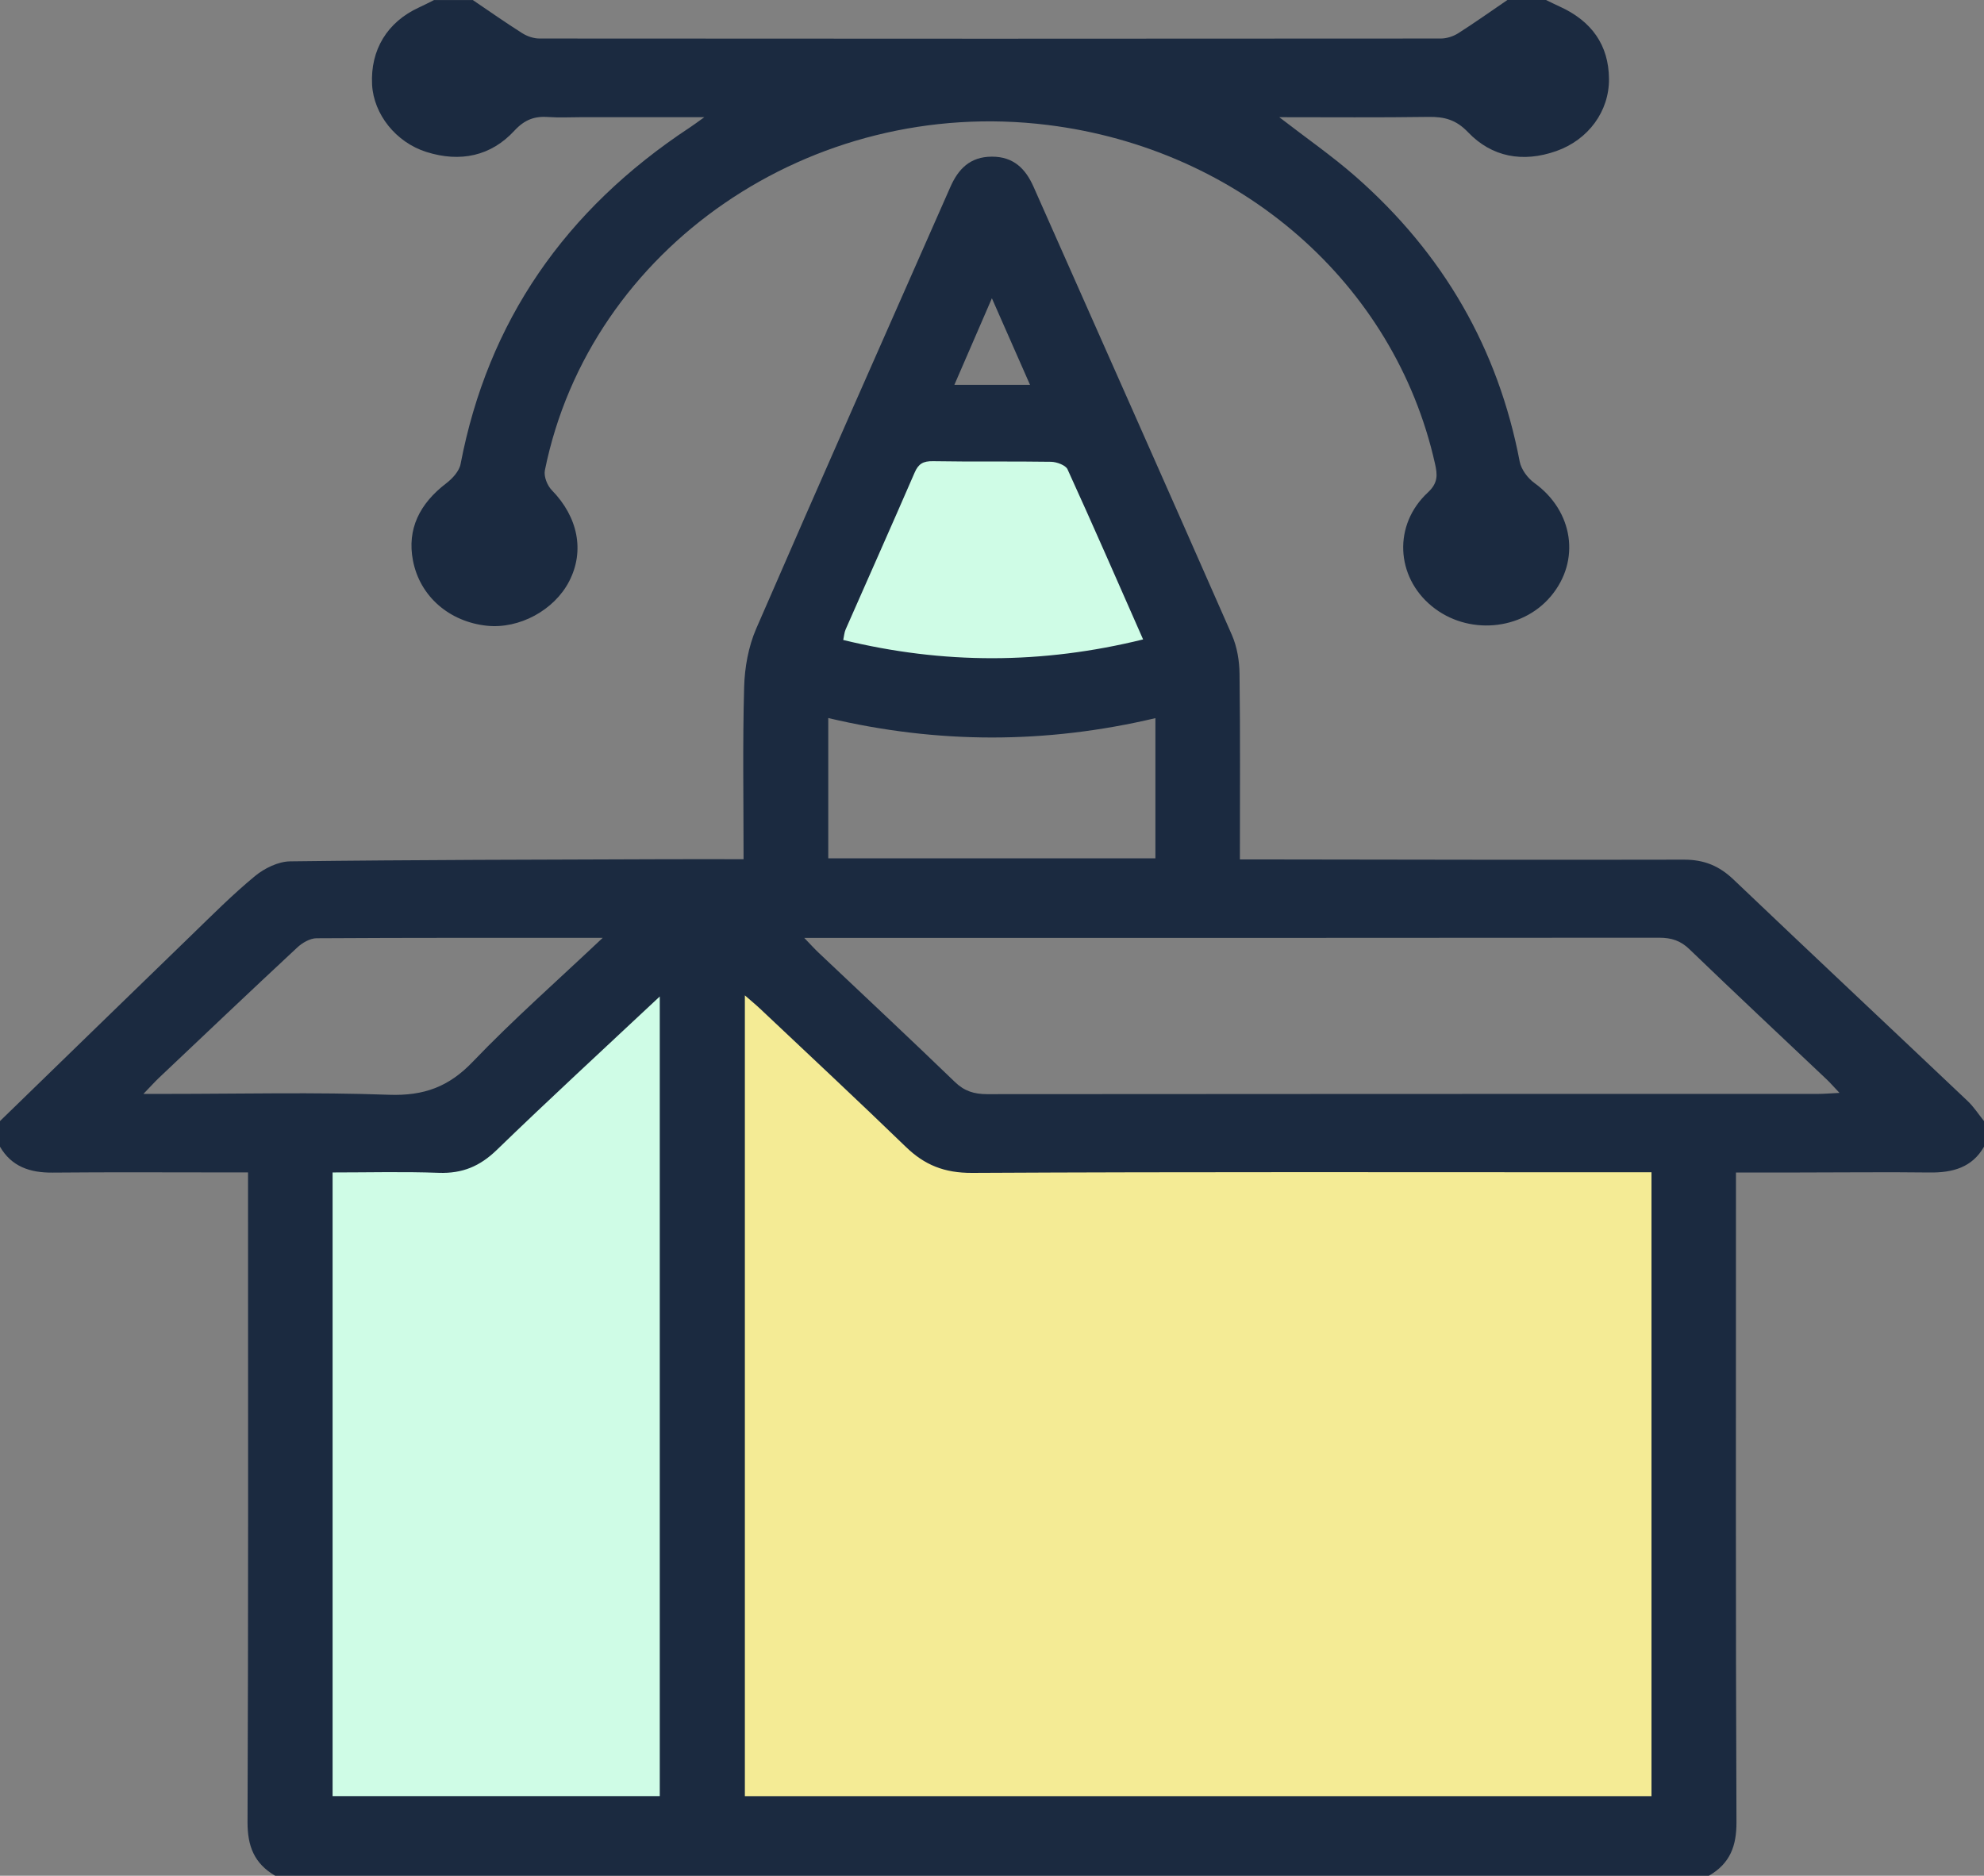
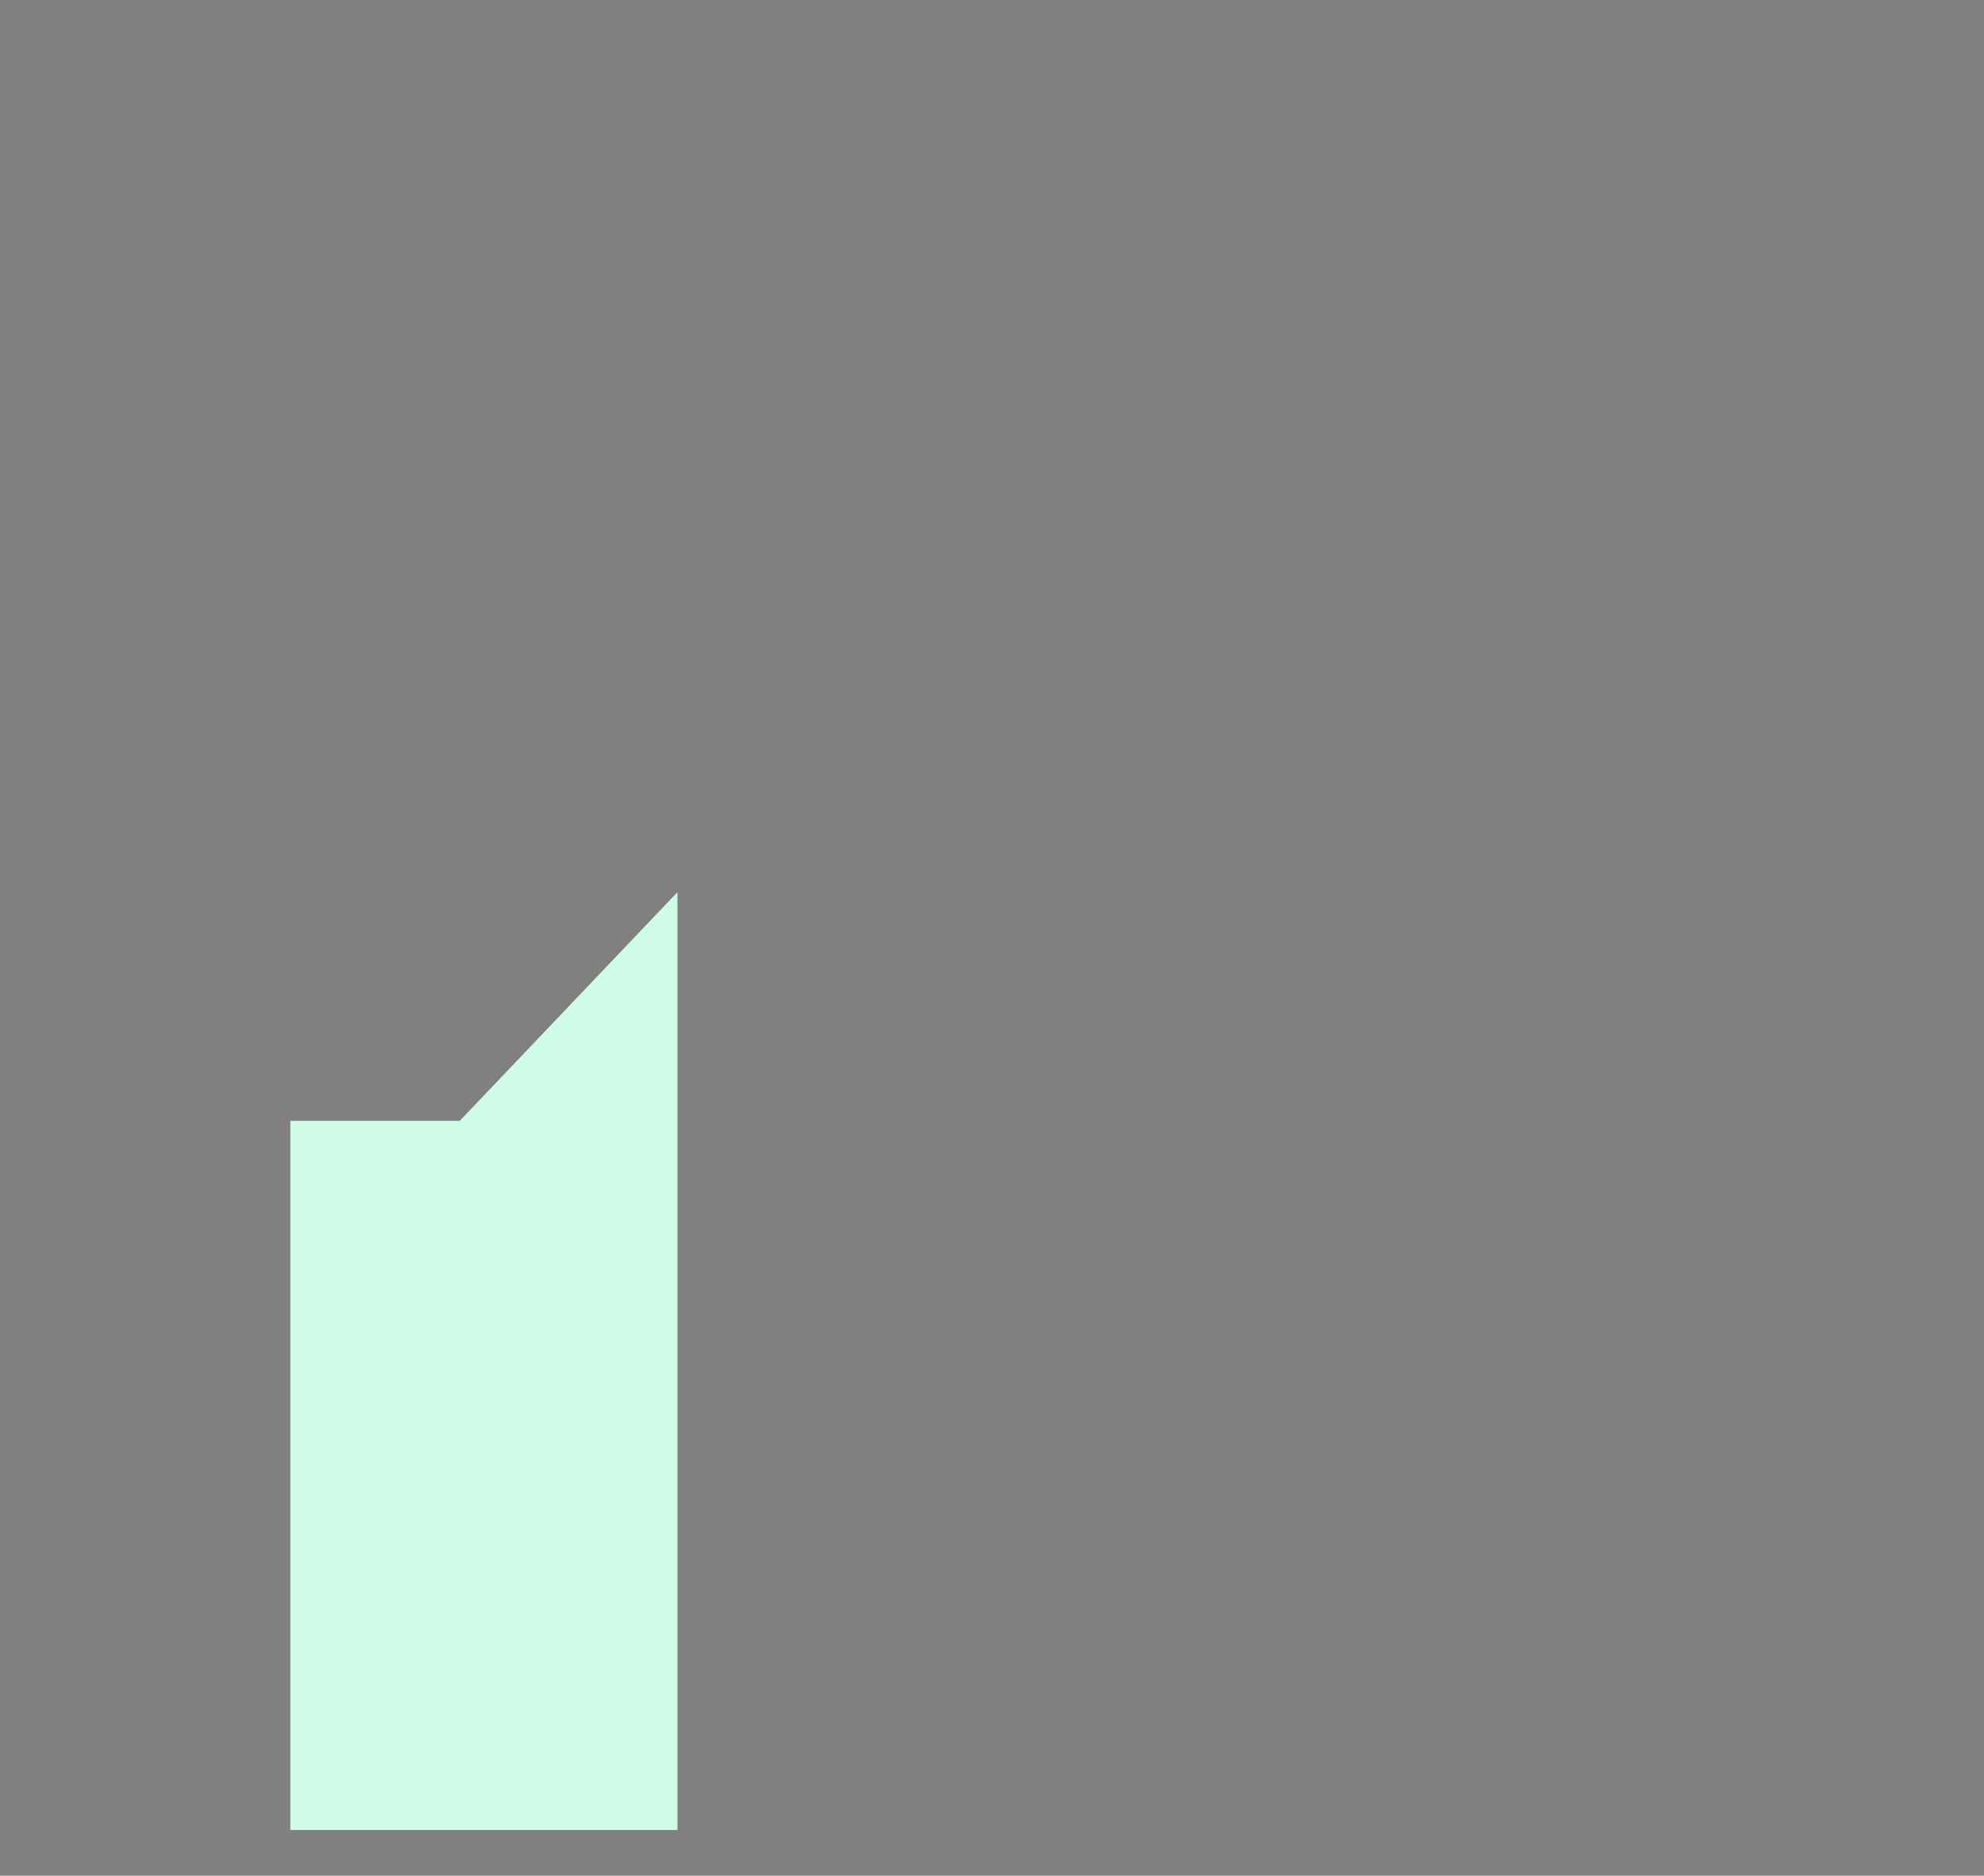
<svg xmlns="http://www.w3.org/2000/svg" width="55" height="52" viewBox="0 0 55 52" fill="none">
  <rect x="0" y="0" width="55" height="52" fill="#808080" stroke="none" />
-   <path d="M20.122 50.733V28.538V26.001L26.158 31.074L46.28 32.343V50.733H20.122Z" fill="#F4EB95" />
  <path d="M8.049 50.733V31.074H12.744L18.78 24.733V50.733H8.049Z" fill="#CFFCE6" />
-   <path d="M29.512 11.416H24.817L21.463 17.757L28.171 19.66L32.866 17.757L29.512 11.416Z" fill="#CFFCE6" />
-   <path d="M0 31.079C1.77 29.36 3.538 27.639 5.31 25.923C5.885 25.366 6.451 24.796 7.07 24.286C7.328 24.073 7.713 23.883 8.044 23.879C11.497 23.836 14.95 23.832 18.405 23.82C19.134 23.817 19.863 23.82 20.613 23.82C20.613 22.187 20.585 20.614 20.629 19.044C20.644 18.502 20.747 17.929 20.963 17.429C22.738 13.338 24.549 9.262 26.347 5.181C26.563 4.691 26.888 4.344 27.496 4.343C28.102 4.341 28.432 4.684 28.65 5.174C30.485 9.315 32.327 13.454 34.149 17.6C34.295 17.933 34.358 18.319 34.362 18.682C34.384 20.372 34.372 22.063 34.372 23.826C34.633 23.826 34.859 23.826 35.085 23.826C38.951 23.831 42.817 23.841 46.683 23.832C47.246 23.831 47.665 24.009 48.056 24.383C50.212 26.437 52.385 28.475 54.546 30.523C54.719 30.687 54.85 30.893 55 31.079V31.79C54.673 32.364 54.135 32.514 53.487 32.505C52.29 32.49 51.093 32.505 49.895 32.505C49.314 32.505 48.731 32.505 48.124 32.505C48.124 32.772 48.124 32.974 48.124 33.174C48.124 38.954 48.114 44.733 48.138 50.514C48.141 51.17 47.965 51.659 47.374 52H7.627C7.04 51.657 6.861 51.171 6.862 50.514C6.886 44.719 6.876 38.921 6.876 33.124V32.503C6.636 32.503 6.461 32.503 6.285 32.503C4.676 32.503 3.068 32.493 1.46 32.508C0.825 32.515 0.318 32.337 0 31.79C0 31.553 0 31.316 0 31.079ZM45.782 49.795V32.499H45.099C39.049 32.499 32.999 32.484 26.95 32.516C26.177 32.52 25.628 32.295 25.111 31.794C23.786 30.511 22.434 29.251 21.092 27.984C20.965 27.863 20.828 27.751 20.649 27.594V49.795H45.783H45.782ZM18.29 27.625C16.731 29.087 15.231 30.466 13.77 31.881C13.307 32.329 12.822 32.538 12.162 32.514C11.185 32.478 10.207 32.504 9.22 32.504V49.793H18.29V27.625ZM22.294 26C22.474 26.187 22.574 26.298 22.682 26.401C23.947 27.598 25.22 28.787 26.472 29.996C26.734 30.249 27.003 30.333 27.368 30.333C35.045 30.325 42.724 30.328 50.401 30.326C50.573 30.326 50.743 30.31 50.994 30.298C50.835 30.13 50.736 30.016 50.627 29.913C49.362 28.716 48.091 27.526 46.837 26.318C46.59 26.078 46.339 25.996 45.992 25.996C38.297 26.004 30.601 26.001 22.907 26.001H22.294V26ZM16.709 26C13.96 26 11.368 25.995 8.776 26.011C8.595 26.011 8.377 26.139 8.24 26.268C6.952 27.466 5.679 28.677 4.401 29.886C4.283 29.999 4.174 30.122 3.976 30.326H4.612C6.669 30.326 8.728 30.275 10.782 30.35C11.761 30.385 12.448 30.123 13.104 29.437C14.216 28.276 15.431 27.206 16.708 26H16.709ZM32.03 23.795V19.909C28.99 20.627 25.99 20.623 22.961 19.906V23.795H32.03ZM31.689 17.727C30.979 16.116 30.299 14.557 29.593 13.009C29.541 12.897 29.295 12.805 29.137 12.802C28.047 12.785 26.957 12.804 25.869 12.785C25.589 12.779 25.459 12.862 25.356 13.1C24.726 14.553 24.08 15.999 23.442 17.45C23.405 17.536 23.399 17.635 23.376 17.742C26.148 18.418 28.882 18.419 31.691 17.726L31.689 17.727ZM28.554 10.669C28.198 9.86 27.877 9.13 27.497 8.269C27.12 9.139 26.802 9.872 26.457 10.669H28.554Z" fill="#1B2A40" />
-   <path d="M42.861 0.001C42.984 0.061 43.108 0.123 43.234 0.18C44.125 0.584 44.597 1.251 44.604 2.187C44.612 3.082 44.034 3.873 43.146 4.187C42.217 4.516 41.355 4.355 40.697 3.666C40.366 3.319 40.045 3.234 39.594 3.241C38.241 3.261 36.887 3.249 35.464 3.249C36.211 3.827 36.925 4.321 37.57 4.886C40.024 7.036 41.534 9.68 42.129 12.797C42.171 13.014 42.349 13.255 42.538 13.391C43.615 14.169 43.825 15.543 42.989 16.534C42.182 17.49 40.678 17.615 39.692 16.805C38.691 15.985 38.619 14.546 39.583 13.653C39.869 13.386 39.851 13.162 39.779 12.847C38.66 7.865 34.388 4.125 29.04 3.464C22.494 2.654 16.354 6.866 15.105 13.038C15.071 13.207 15.169 13.458 15.298 13.59C16.02 14.33 16.215 15.271 15.778 16.116C15.363 16.919 14.393 17.442 13.496 17.347C12.464 17.237 11.642 16.543 11.448 15.54C11.279 14.664 11.637 13.961 12.365 13.403C12.543 13.268 12.732 13.061 12.769 12.861C13.525 8.917 15.655 5.82 19.125 3.533C19.22 3.471 19.312 3.402 19.525 3.249C18.28 3.249 17.18 3.249 16.08 3.249C15.794 3.249 15.506 3.266 15.222 3.245C14.823 3.213 14.546 3.314 14.258 3.625C13.611 4.327 12.759 4.509 11.821 4.213C10.973 3.945 10.36 3.167 10.315 2.349C10.264 1.384 10.735 0.609 11.617 0.206C11.758 0.142 11.895 0.07 12.033 0.001C12.391 0.001 12.749 0.001 13.107 0.001C13.562 0.309 14.012 0.626 14.476 0.919C14.611 1.005 14.793 1.068 14.953 1.068C23.283 1.075 31.612 1.075 39.942 1.068C40.103 1.068 40.286 1.009 40.421 0.924C40.886 0.628 41.333 0.31 41.788 0C42.147 0 42.505 0 42.863 0L42.861 0.001Z" fill="#1B2A40" />
</svg>